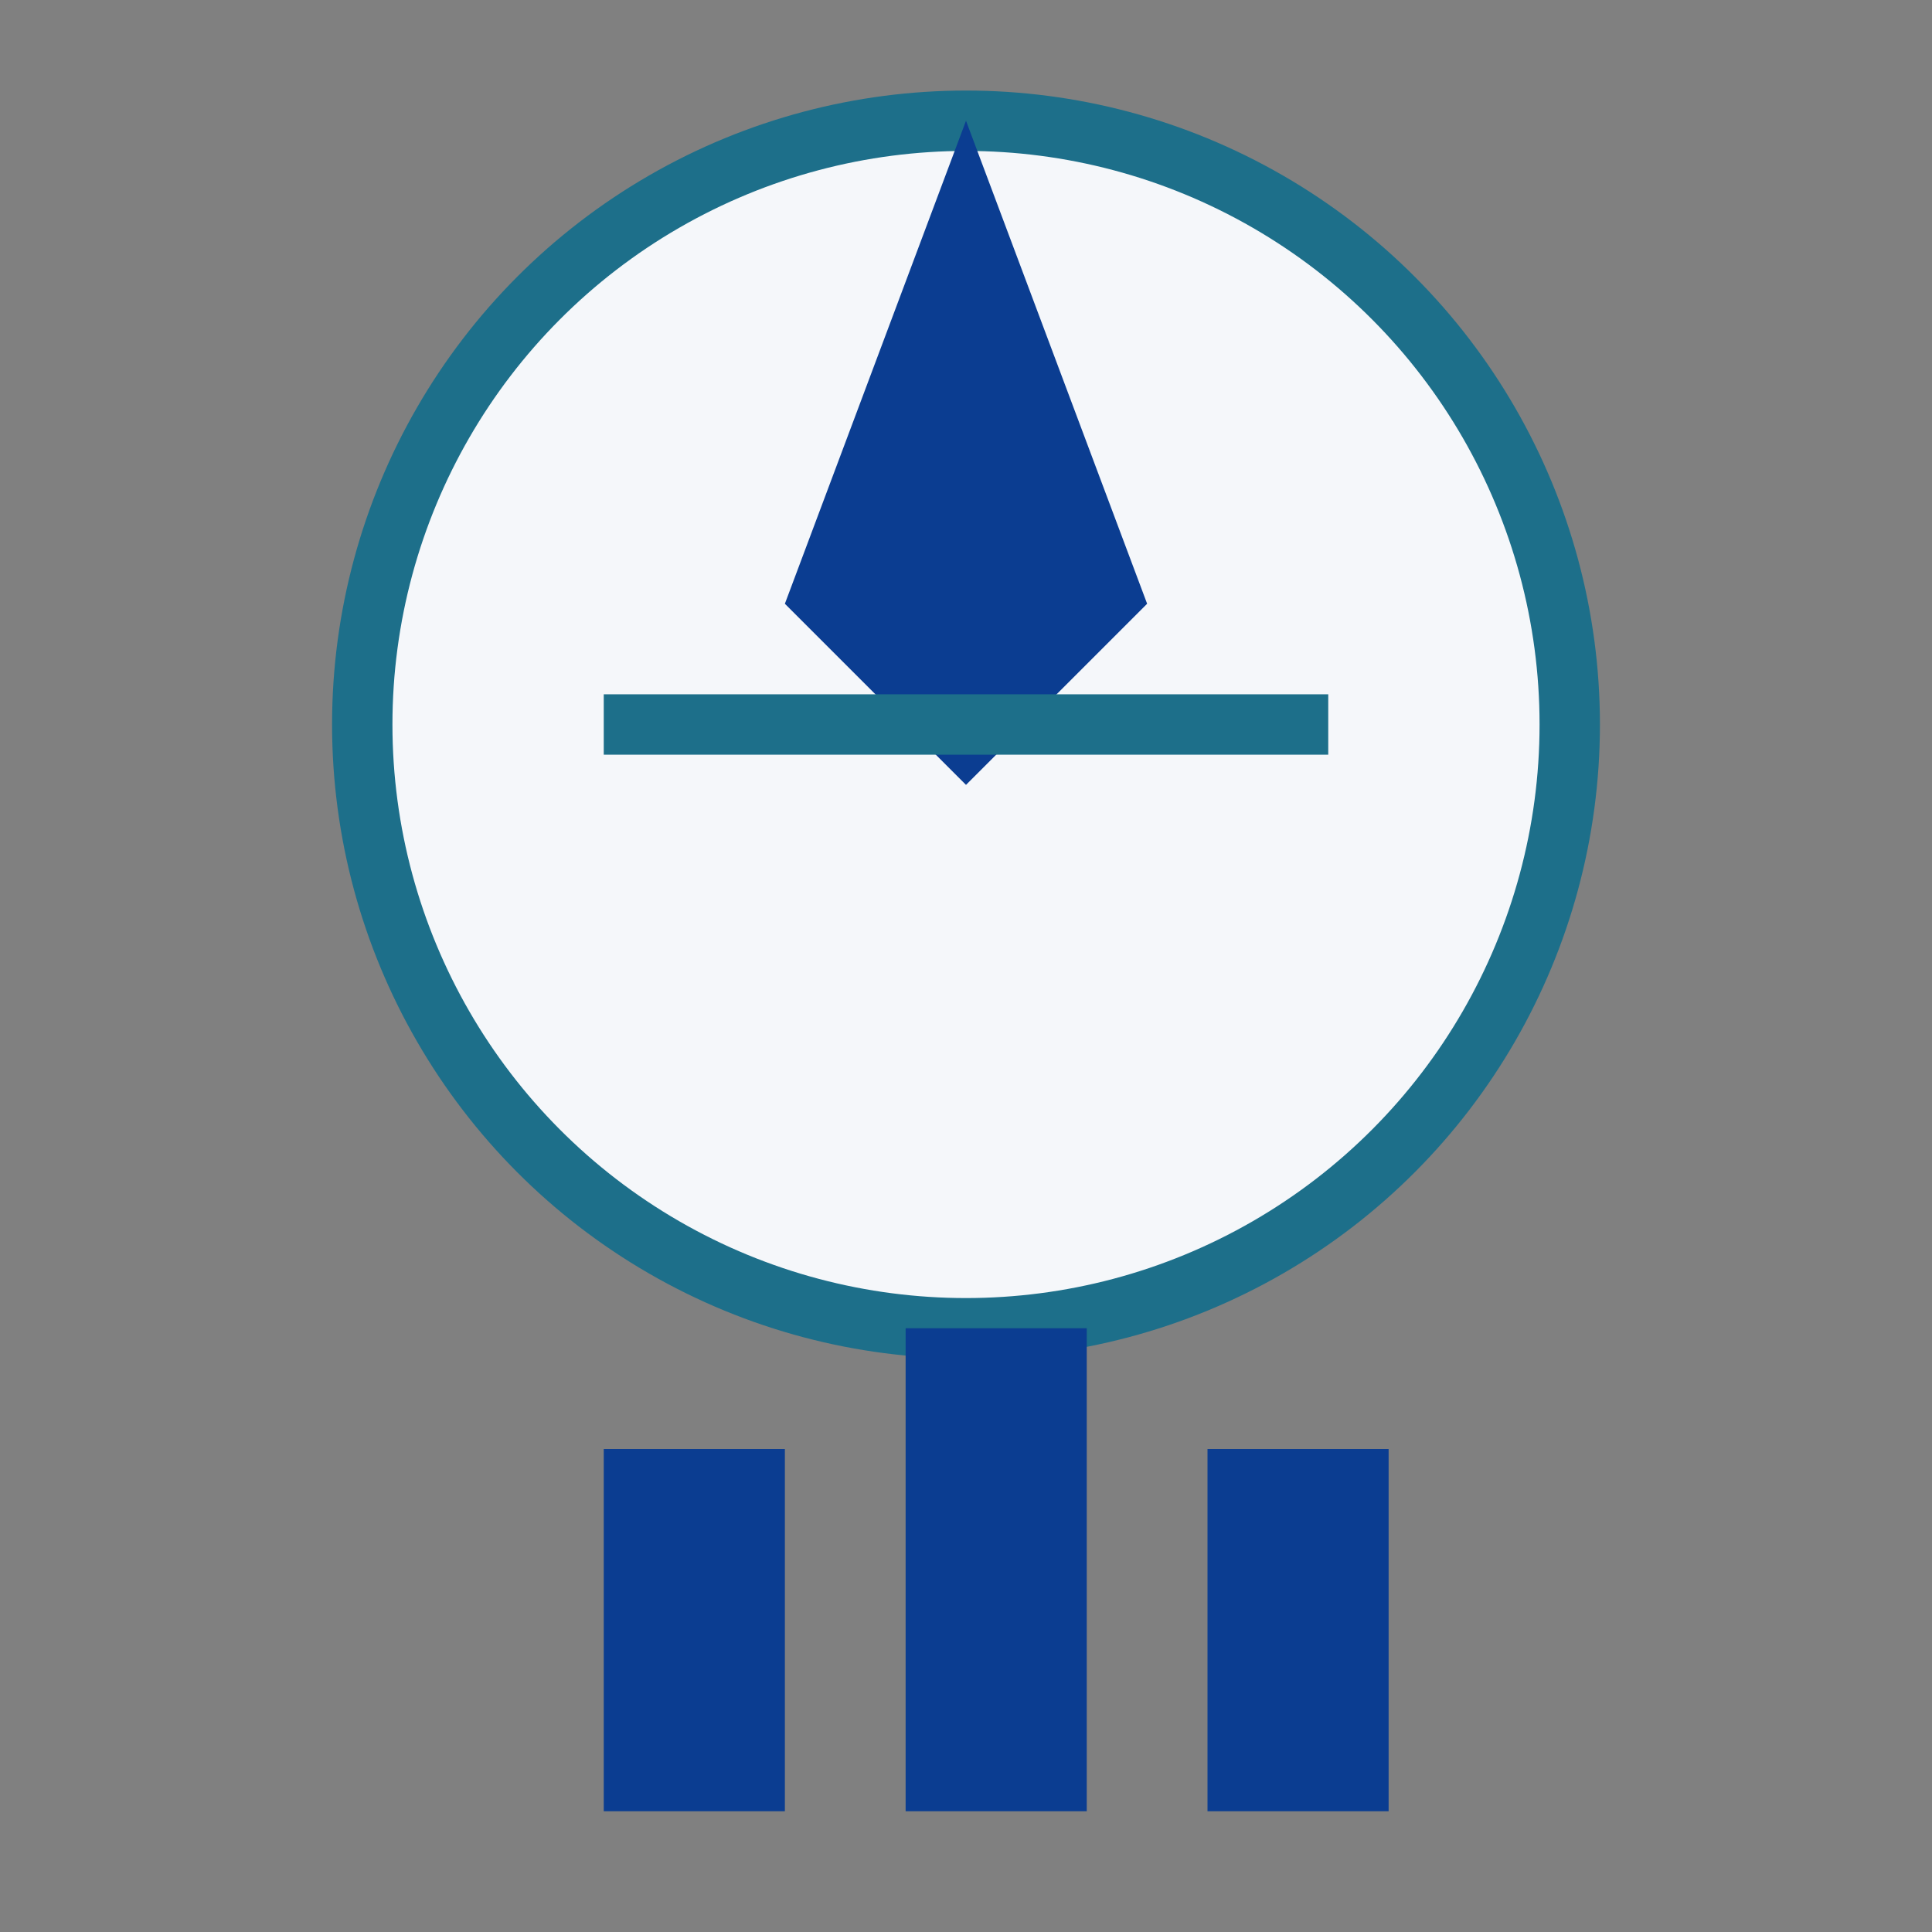
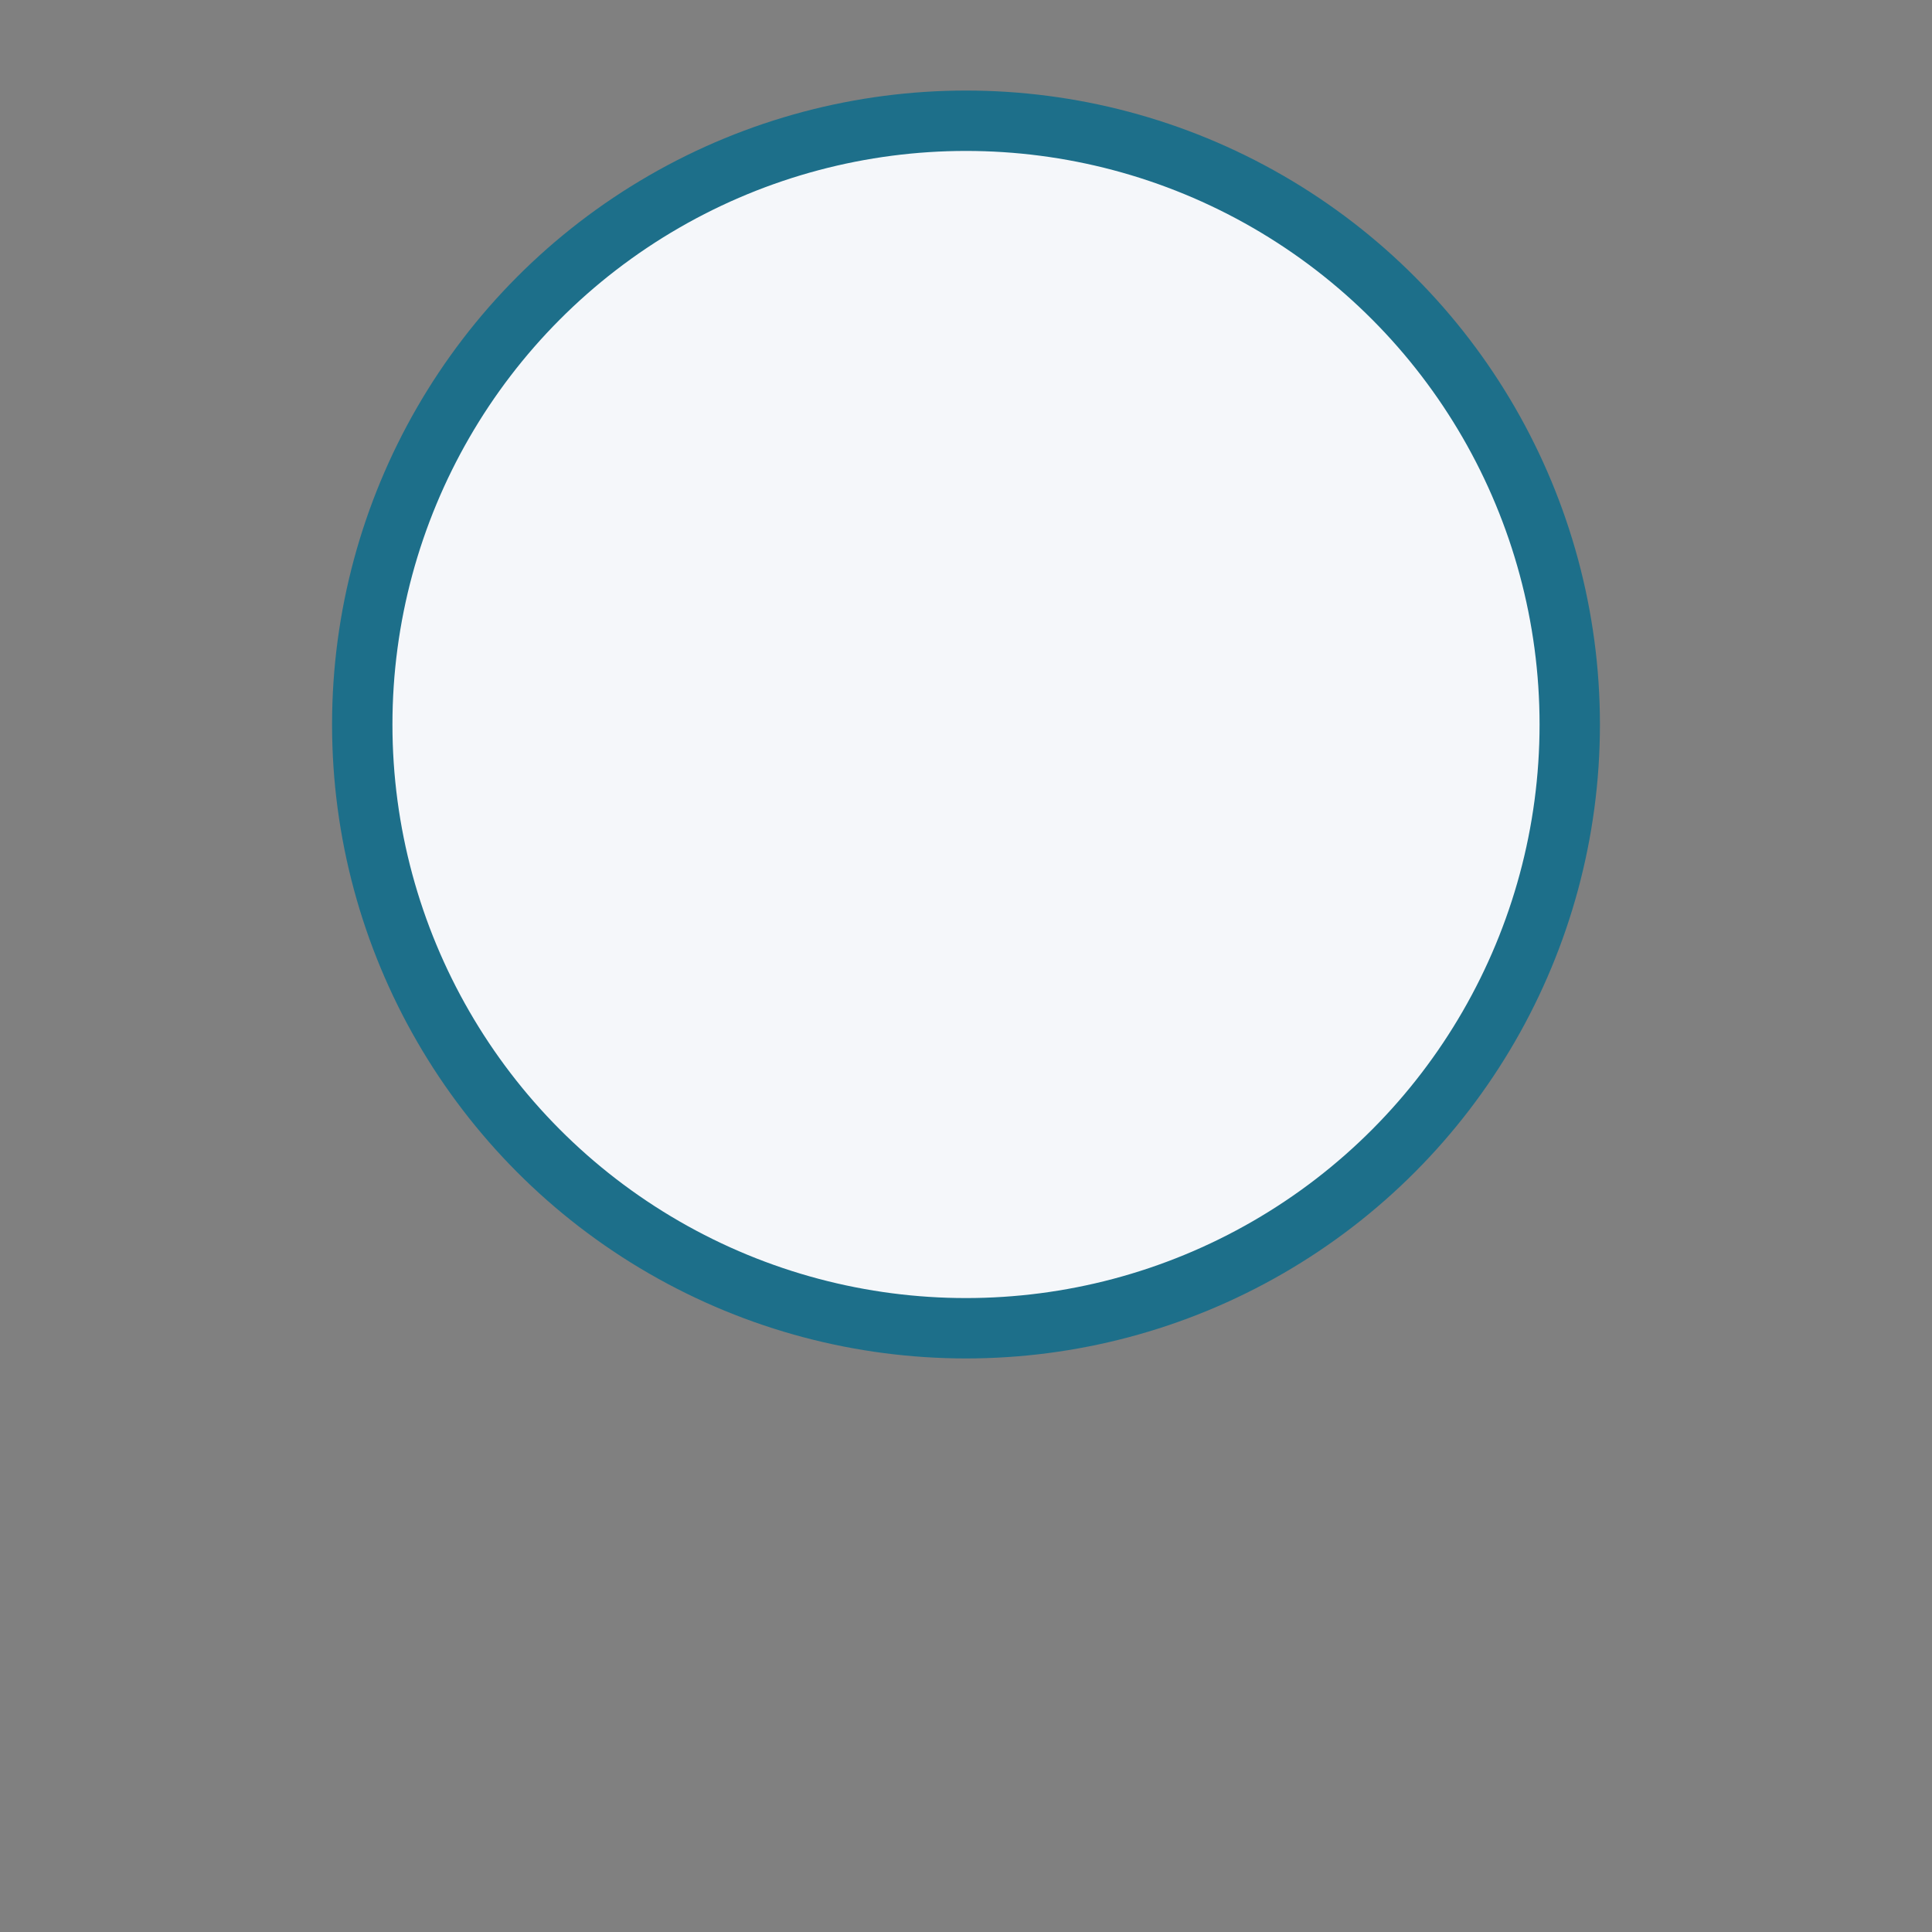
<svg xmlns="http://www.w3.org/2000/svg" width="32" height="32" viewBox="0 0 32 32">
  <rect x="0" y="0" width="32" height="32" fill="#808080" stroke="none" />
  <circle cx="16" cy="12" r="10" fill="#F5F7FA" stroke="#1D6F8A" />
-   <path d="M16 2l3 8-3 3-3-3z" fill="#0B3D91" />
-   <path d="M10 24h3v6h-3zm5-2h3v8h-3zm5 2h3v6h-3z" fill="#0B3D91" />
-   <path d="M10 12h12" stroke="#1D6F8A" fill="none" />
</svg>